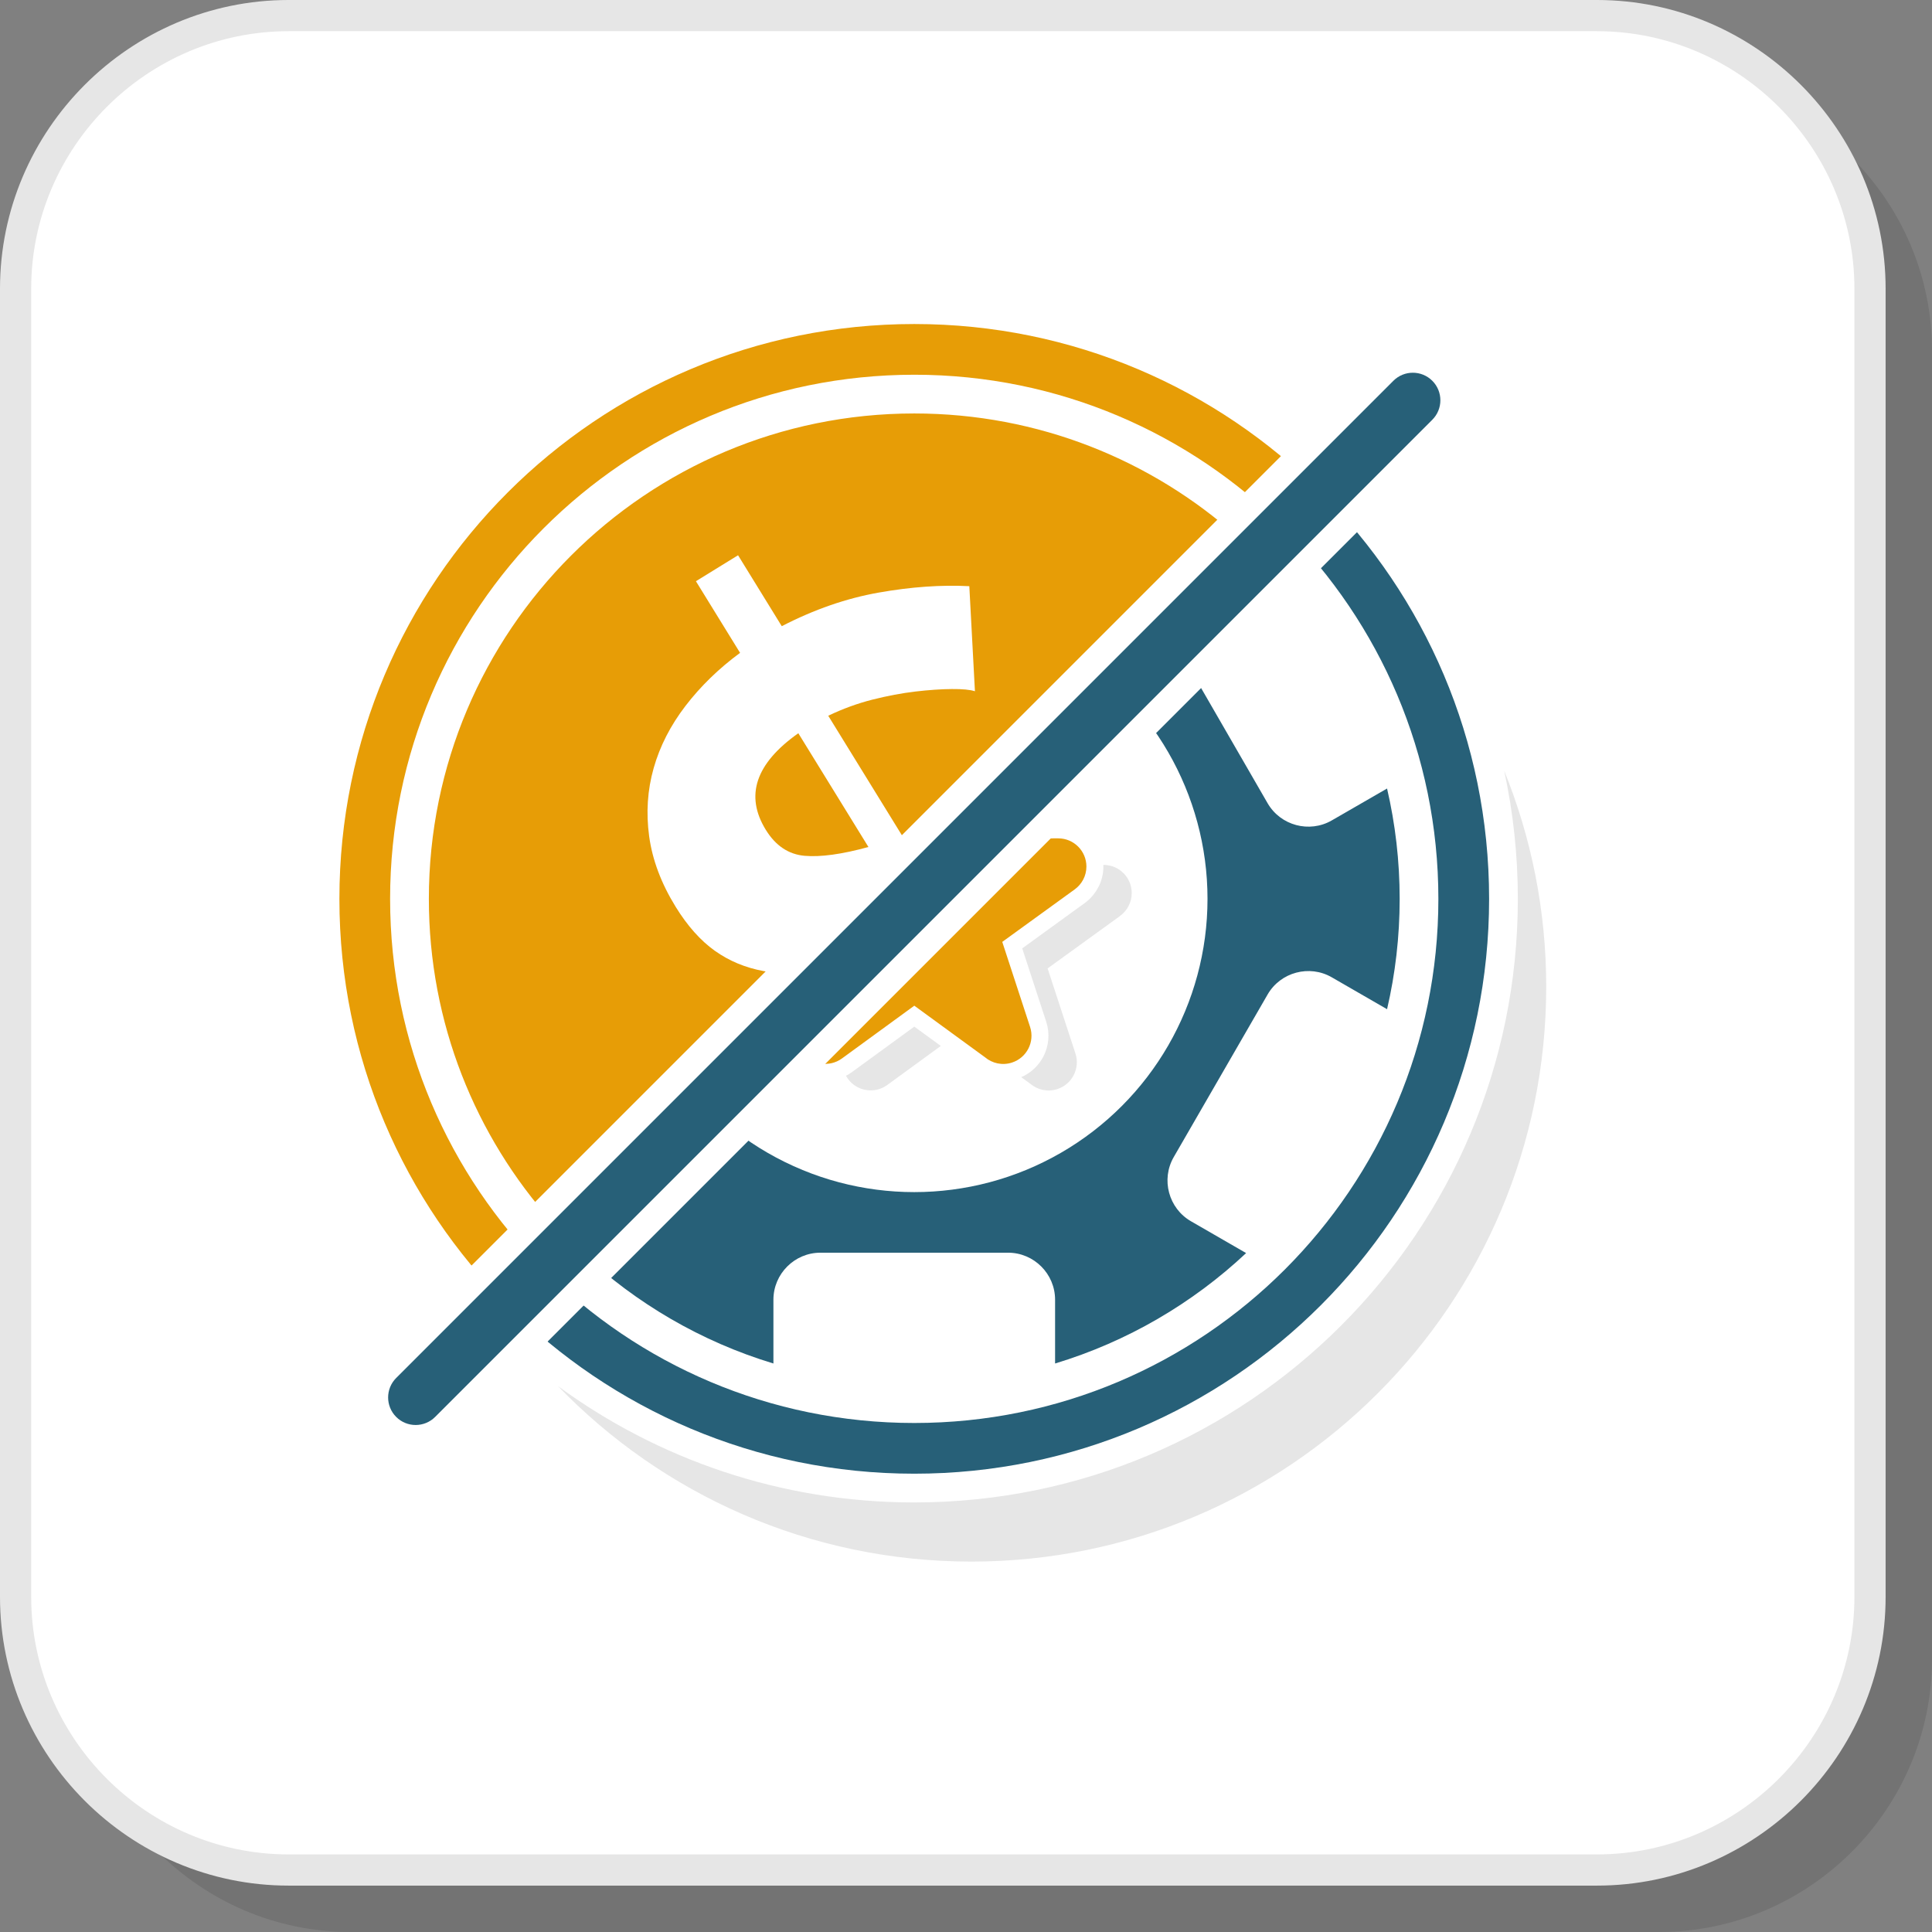
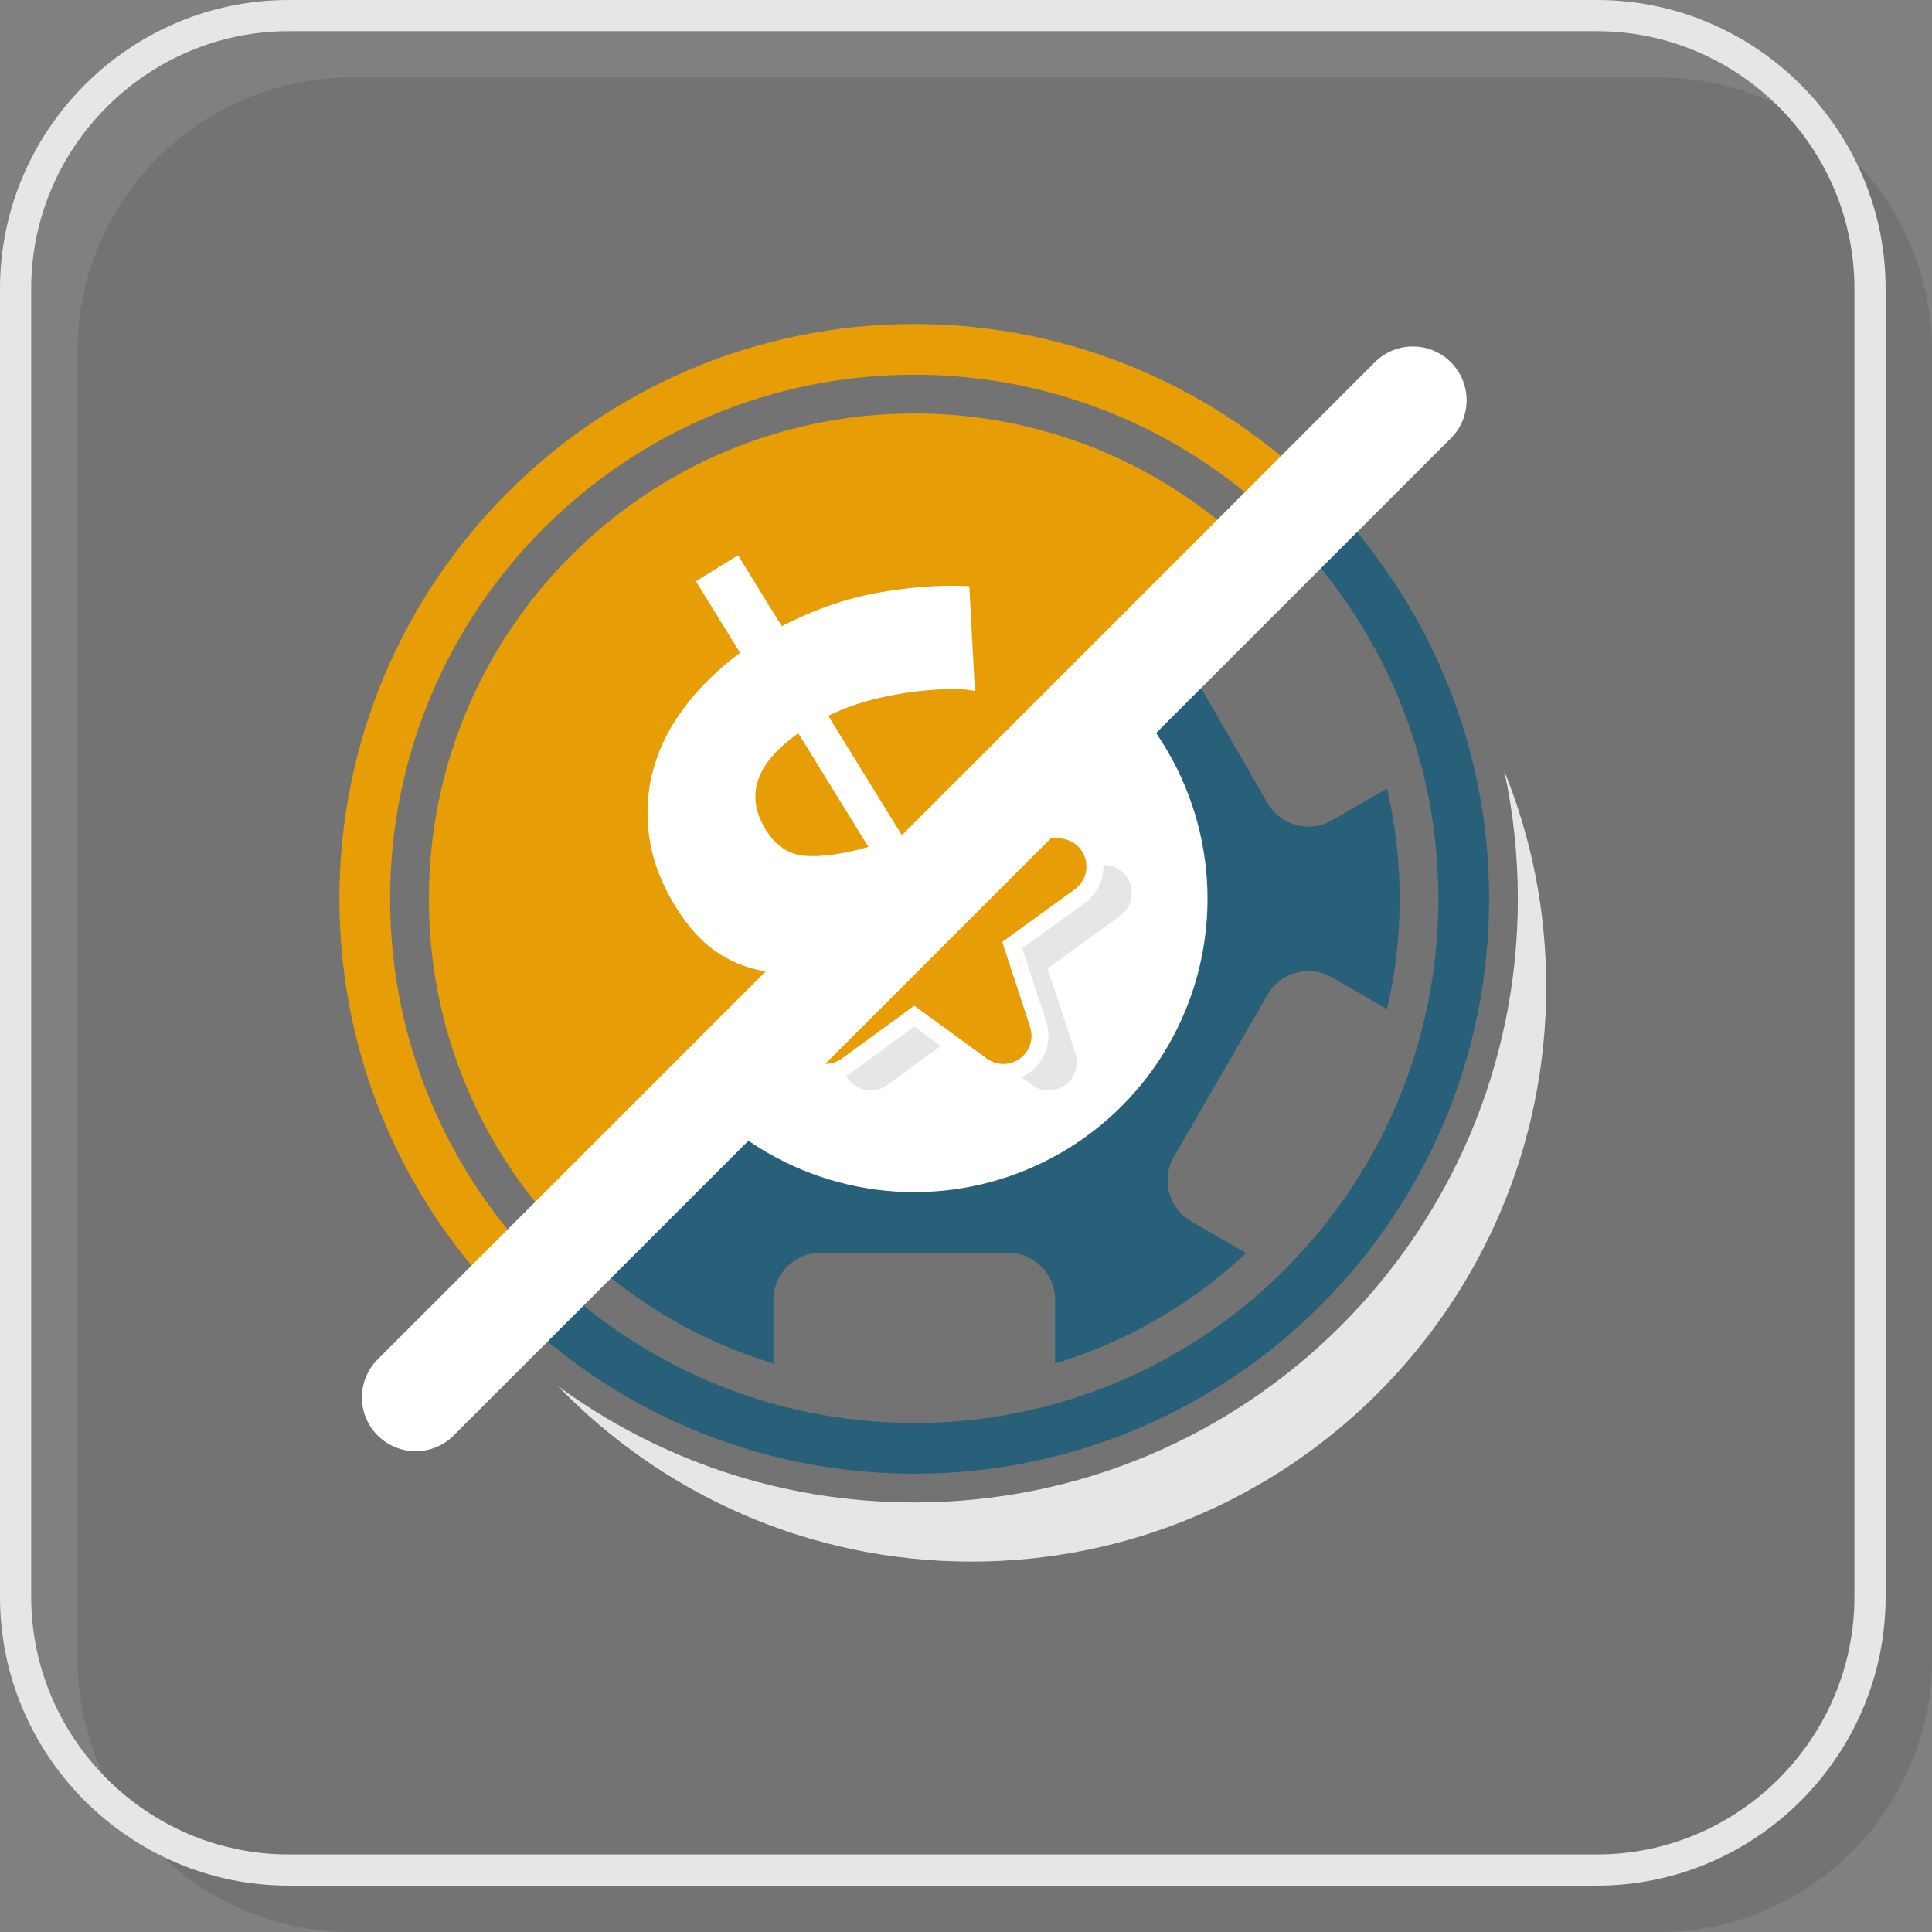
<svg xmlns="http://www.w3.org/2000/svg" xml:space="preserve" width="200px" height="200px" version="1.1" style="shape-rendering:geometricPrecision; text-rendering:geometricPrecision; image-rendering:optimizeQuality; fill-rule:evenodd; clip-rule:evenodd" viewBox="0 0 8355.3 8355.3">
  <rect x="0" y="0" width="8355.3" height="8355.3" fill="#808080" stroke="none" />
  <defs>
    <style type="text/css">
   
    .fil4 {fill:#276078}
    .fil3 {fill:#E6E6E6}
    .fil5 {fill:#E79D06}
    .fil1 {fill:white}
    .fil8 {fill:#276078;fill-rule:nonzero}
    .fil2 {fill:#E6E6E6;fill-rule:nonzero}
    .fil6 {fill:#E79D06;fill-rule:nonzero}
    .fil7 {fill:white;fill-rule:nonzero}
    .fil0 {fill:black;fill-opacity:0.102}
   
  </style>
  </defs>
  <g id="Layer_x0020_1">
    <path class="fil0" d="M1516.6 8355.3l5657.6 0c649.7,0 1181.1,-531.4 1181.1,-1181.1l0 -5657.6c0,-649.6 -531.4,-1181.1 -1181.1,-1181.1l-5657.6 0c-649.6,0 -1181.1,531.5 -1181.1,1181.1l0 5657.6c0,649.7 531.5,1181.1 1181.1,1181.1z" />
-     <rect class="fil1" x="67.4" y="67.5" width="8019.8" height="8019.8" rx="1181.1" ry="1181.1" />
    <path class="fil2" d="M1248.5 8019.8l5657.6 0c306.2,0 584.6,-125.3 786.5,-327.2 201.9,-201.9 327.2,-480.3 327.2,-786.5l0 -5657.6c0,-306.1 -125.3,-584.5 -327.2,-786.4 -201.9,-201.9 -480.3,-327.2 -786.5,-327.2l-5657.6 0c-306.1,0 -584.5,125.3 -786.4,327.2 -201.9,201.9 -327.2,480.3 -327.2,786.4l0 5657.6c0,306.2 125.3,584.6 327.2,786.5 201.9,201.9 480.3,327.2 786.4,327.2zm5657.6 134.9l-5657.6 0c-343.4,0 -655.6,-140.5 -881.8,-366.7 -226.2,-226.3 -366.7,-538.4 -366.7,-881.9l0 -5657.6c0,-343.4 140.5,-655.6 366.7,-881.8 226.2,-226.2 538.4,-366.7 881.8,-366.7l5657.6 0c343.5,0 655.6,140.5 881.9,366.7 226.2,226.2 366.7,538.4 366.7,881.8l0 5657.6c0,343.5 -140.5,655.6 -366.7,881.9 -226.3,226.2 -538.4,366.7 -881.9,366.7z" />
    <path class="fil3" d="M6505.2 3333.3c117,288.4 181.7,603.7 181.7,934.1 0,1373 -1113,2486 -2486,2486 -702.2,0 -1336.2,-291.2 -1788.2,-759.2 431.9,316.5 964.7,503.4 1541.2,503.4 720.8,0 1373.3,-292.2 1845.7,-764.6 472.3,-472.3 764.6,-1125 764.6,-1845.7 0,-190.1 -20.4,-375.4 -59,-554z" />
    <path class="fil4" d="M2833.6 5007.5c53,96.3 19.2,218.8 -76.4,274l-238.6 137.7c232.2,217.6 513.8,383 826.2,477.5l0 -276c0,-111.7 91.5,-203.2 203.2,-203.2l811.7 0c111.8,0 203.2,91.5 203.2,203.2l0 276c312.4,-94.5 594.1,-259.9 826.2,-477.5l-238.6 -137.7c-96.8,-55.9 -130.3,-180.8 -74.4,-277.6l405.9 -703c55.9,-96.8 180.8,-130.2 277.6,-74.3l239 137.9c35.6,-153.3 54.5,-313 54.5,-477.2 0,-164.2 -18.9,-323.9 -54.5,-477.2l-239 137.9c-96.8,55.9 -221.7,22.4 -277.6,-74.3l-405.9 -703 -2 -3.6 -2240.5 2240.4z" />
    <circle class="fil1" cx="3953.9" cy="3887.3" r="1268.2" />
    <g id="_2174601465360">
      <path class="fil5" d="M3953.9 1620.6c625.9,0 1192.6,253.7 1602.8,663.9l155 -155.1c-449.9,-449.8 -1071.4,-728.1 -1757.8,-728.1 -1373,0 -2486.1,1113 -2486.1,2486 0,686.5 278.3,1308 728.2,1757.9l155.1 -155.1 0 0c-410.2,-410.2 -664,-976.9 -664,-1602.8 0,-625.9 253.8,-1192.6 664,-1602.8 410.1,-410.2 976.8,-663.9 1602.8,-663.9z" />
      <path class="fil4" d="M5556.7 2284.5c410.1,410.2 663.8,976.9 663.8,1602.8 0,625.9 -253.7,1192.6 -663.8,1602.8 -410.2,410.2 -976.9,663.9 -1602.8,663.9 -626,0 -1192.7,-253.7 -1602.8,-663.9l-155.1 155.1c449.9,449.9 1071.3,728.1 1757.9,728.1 1372.9,0 2486,-1113 2486,-2486 0,-686.5 -278.3,-1308 -728.2,-1757.9l-155 155.1z" />
    </g>
    <g id="_2174601451664">
      <path class="fil2" d="M4771.6 3740.4l0.9 0c67.3,0 121.9,54.5 121.9,121.8 0,40.6 -19.8,76.5 -50.4,98.7l0.2 0.2 -313.6 227 120.4 368c20.8,64.2 -14.3,133.1 -78.4,153.9 -41.8,13.6 -85.7,3.4 -117,-23.1l-39 -28.5c42.9,-18.6 76.3,-51.2 96.4,-90.5 22.6,-44.5 28.3,-97.8 11.6,-149.1l-103.8 -317.4 270.2 -195.9c24.6,-17.8 45,-41.6 59.2,-69.4l0.3 0c13.6,-26.7 21.3,-56.8 21.3,-88.6l-0.2 -7.1zm-483.5 -187.4l27.5 -27.4 8.8 27.4 -36.3 0zm-219.4 970.4l-231.6 168.9c-54.3,39.6 -130.5,27.6 -170.1,-26.7 -3.1,-4.3 -5.9,-8.7 -8.4,-13.2 8.8,-4.5 17.3,-9.7 25.5,-15.7l270 -196.9 114.6 83.6z" />
      <path class="fil6" d="M4214.9 3626.3l361.6 -0.7c67.3,0 121.9,54.6 121.9,121.9 0,40.6 -19.9,76.5 -50.4,98.7l-313.5 227.2 120.4 368c20.8,64.2 -14.2,133.1 -78.4,153.9 -41.8,13.6 -85.6,3.4 -116.9,-23.1l-305.5 -222.9 -313 228.3c-54.4,39.6 -130.5,27.6 -170.2,-26.7 -23.8,-32.8 -29,-73.5 -17.3,-109.4l-0.3 -0.1 26 -79.5 735.6 -735.6z" />
    </g>
    <path class="fil5" d="M3953.9 1788.1c536.8,0 1026.4,201.6 1397.6,533.1l-2963.8 2963.7c-331.5,-371.1 -533,-860.8 -533,-1397.6 0,-1159.4 939.8,-2099.2 2099.2,-2099.2z" />
    <path class="fil7" d="M4216.3 2989.4c-20.8,-6.7 -54.2,-9.9 -100.1,-9.5 -45.8,0.3 -98.2,3.9 -156.8,10.7 -58.7,6.9 -120.6,18.5 -185.9,34.9 -65.3,16.6 -129.1,39.8 -191.6,69.9l323.8 525.4 87.2 -28.6c41.6,-12.3 82.3,-23.8 122,-34.4l-652.6 652.6c-56.7,1.9 -109.8,-1.6 -159.4,-10.7 -78.7,-14.3 -149.1,-43.6 -211.3,-87.7 -62,-44.2 -118.7,-107.7 -169.8,-190.7 -62.4,-101.2 -100.5,-202.8 -114.4,-304.6 -13.8,-101.8 -7.4,-200.1 19.5,-294.8 26.8,-94.7 72.7,-184.5 137.8,-269.3 65.1,-84.8 143.7,-161.3 235.9,-229.2l-190.9 -309.8 182.2 -112.3 189 306.8c139.9,-72.3 279.7,-120.7 419.6,-145.4 139.8,-24.7 270.3,-33.9 391.5,-27.6l24.3 454.3zm-904.5 599.3c42.4,68.8 98.4,106.3 167.8,112.4 69.4,6.1 161.4,-6.6 276.1,-38.1l-303.2 -492c-184.9,130.7 -231.7,269.9 -140.7,417.7z" />
    <path class="fil1" d="M5945.6 1566.6c90.8,-90.8 238.2,-90.8 329,0 90.7,90.8 90.7,238.1 0,328.9l-4312.6 4312.5c-90.7,90.8 -238.1,90.8 -328.8,0 -90.8,-90.8 -90.8,-238.1 0,-328.9l4312.4 -4312.5z" />
-     <path class="fil8" d="M6025.9 1646.8c46.5,-46.5 121.9,-46.5 168.4,0 46.5,46.5 46.5,122 0,168.5l-4312.5 4312.5c-46.5,46.5 -122,46.5 -168.4,0 -46.5,-46.5 -46.5,-122 0,-168.5l4312.5 -4312.5z" />
  </g>
</svg>